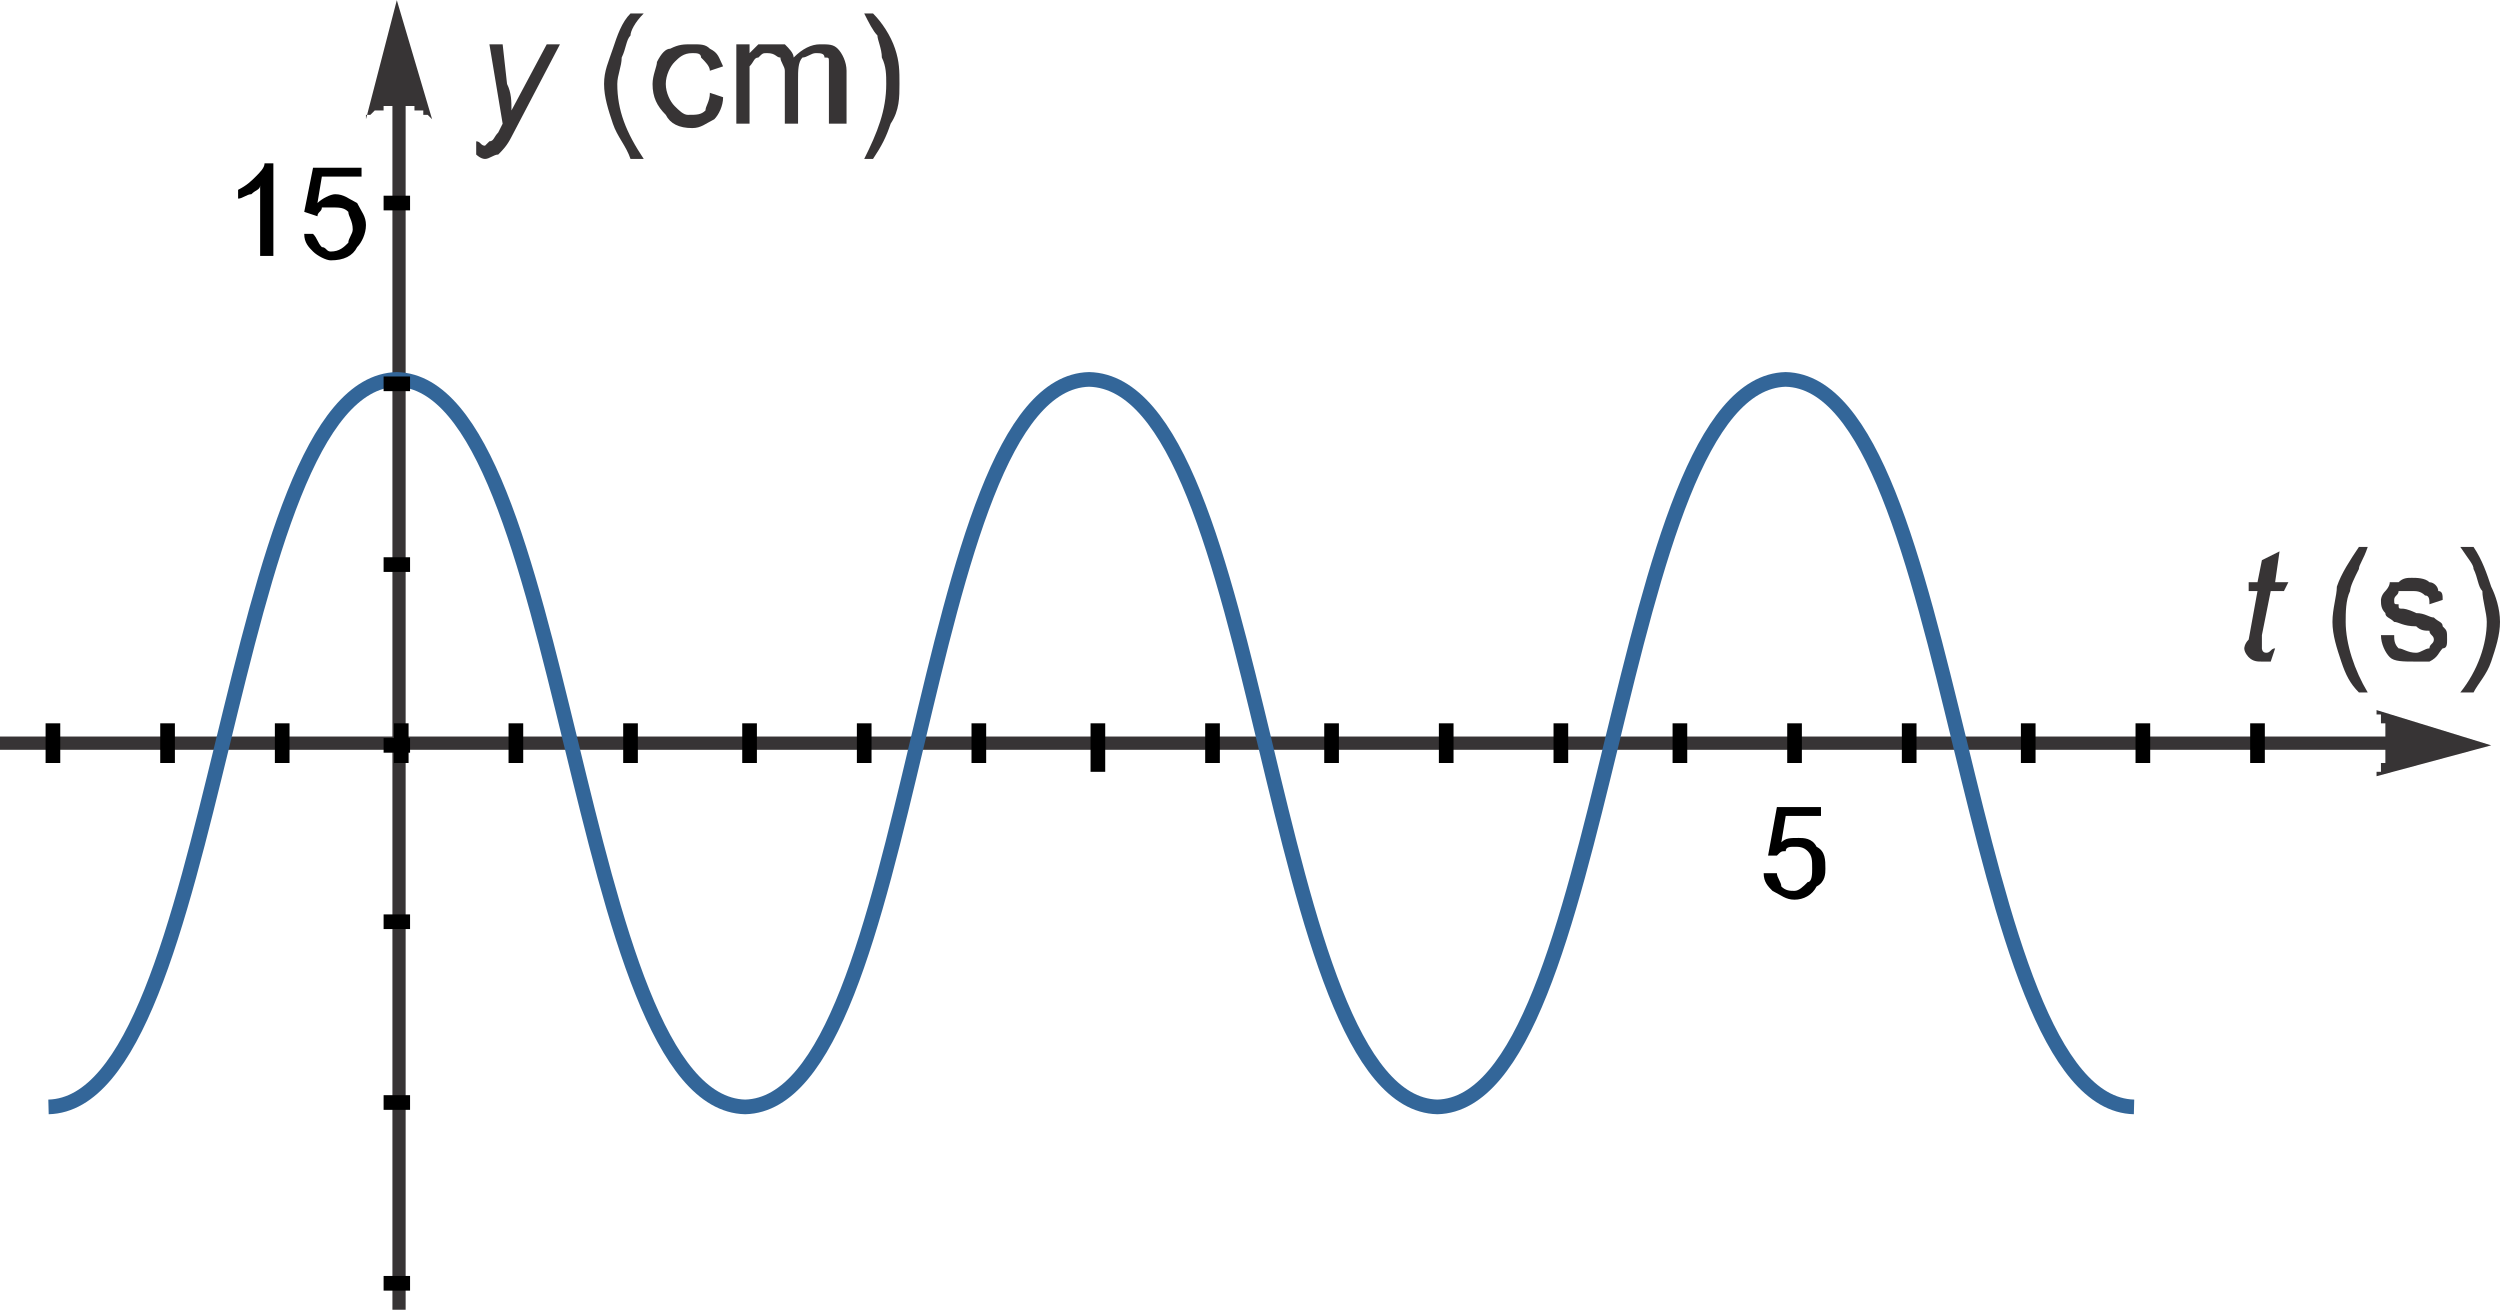
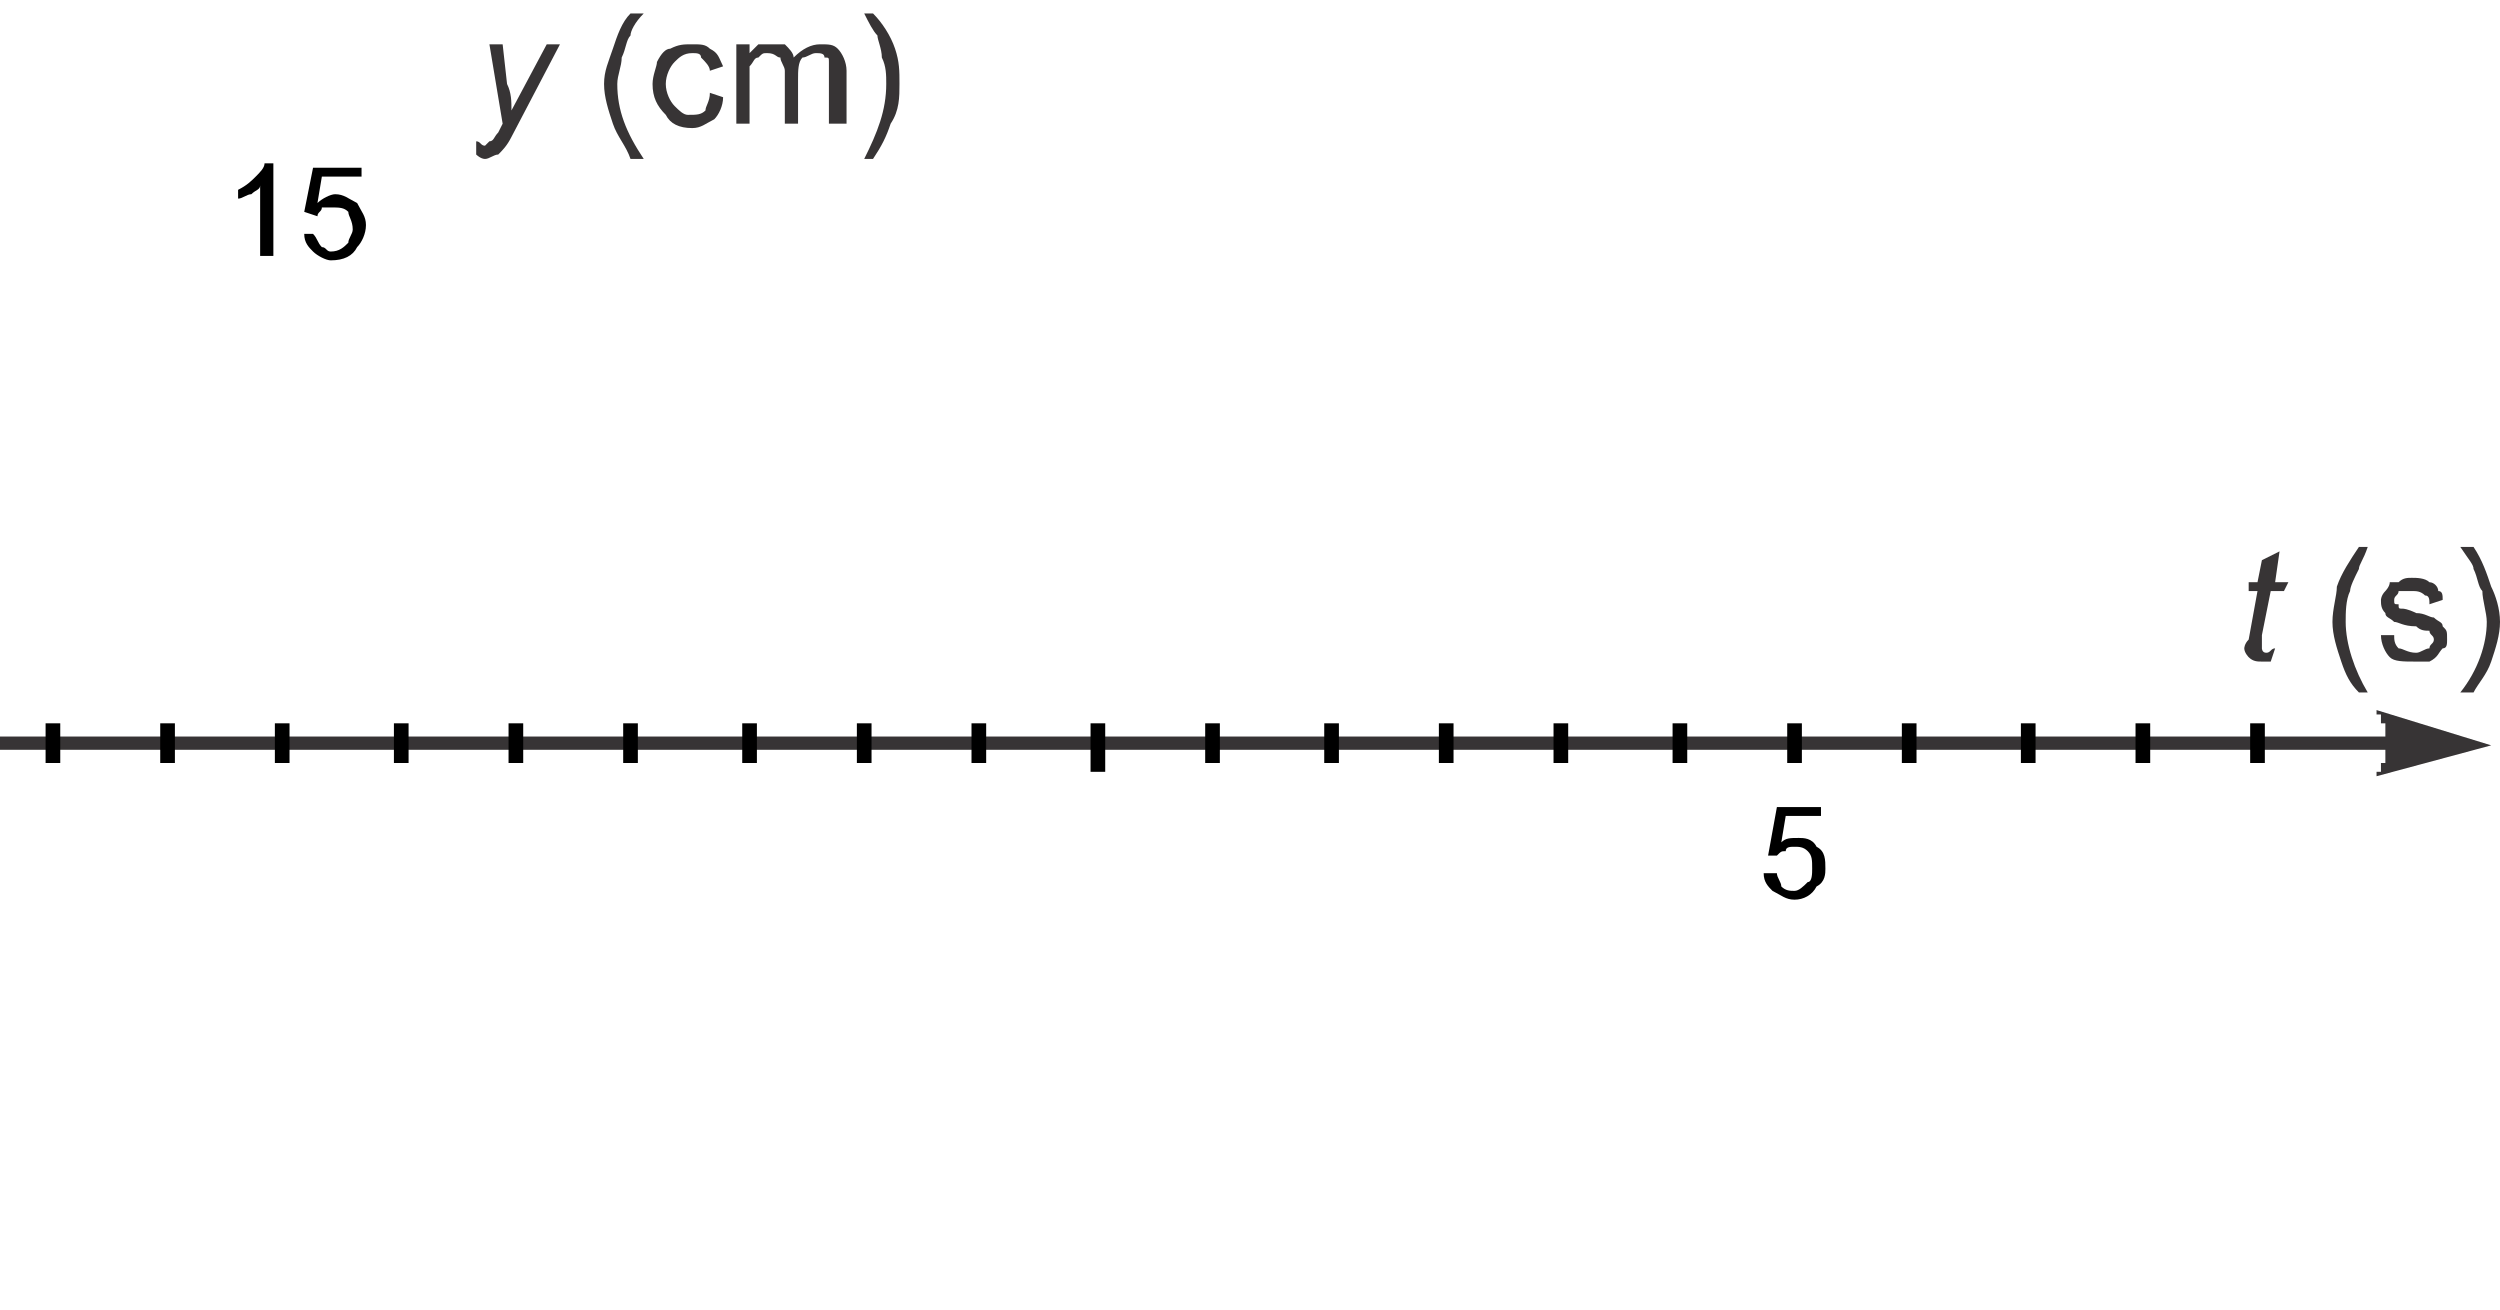
<svg xmlns="http://www.w3.org/2000/svg" xml:space="preserve" width="34.072mm" height="17.853mm" version="1.1" style="shape-rendering:geometricPrecision; text-rendering:geometricPrecision; image-rendering:optimizeQuality; fill-rule:evenodd; clip-rule:evenodd" viewBox="0 0 567 297">
  <defs>
    <style type="text/css">
   
    .str1 {stroke:black;stroke-width:3.326}
    .str0 {stroke:#336699;stroke-width:3.326}
    .fil1 {fill:none}
    .fil0 {fill:#373435;fill-rule:nonzero}
    .fil2 {fill:black;fill-rule:nonzero}
   
  </style>
  </defs>
  <g id="Plan_x0020_1">
    <g id="_996146472">
      <g>
        <path class="fil0" d="M545 170l-545 0 0 -3 545 0 0 3zm20 -1l-26 7 0 0 0 -1 1 0 0 -1 0 0 0 -1 1 0 0 -1 0 0 0 -1 0 0 0 -1 0 0 0 -1 0 0 0 0 0 -1 0 0 0 -1 0 0 0 -1 0 0 0 -1 0 0 0 -1 -1 0 0 -1 0 0 0 -1 -1 0 0 -1 0 0 0 0 26 8z" />
      </g>
      <g>
-         <path class="fil0" d="M92 21l0 276 -3 0 0 -276 3 0zm-2 -21l8 27 -1 -1 0 0 -1 0 0 -1 0 0 -1 0 0 0 -1 0 0 -1 -1 0 0 0 -1 0 0 0 -1 0 0 0 -1 0 0 0 -1 0 0 0 -1 0 0 0 0 0 -1 0 0 1 -1 0 0 0 -1 0 0 0 -1 1 0 0 -1 0 0 1 0 0 7 -27z" />
-       </g>
+         </g>
      <path class="fil0" d="M108 35l0 -3c1,0 1,1 2,1 0,0 1,-1 1,-1 1,0 1,-1 2,-2l1 -2 -3 -18 3 0 1 9c1,2 1,4 1,6l8 -15 3 0 -11 21c-1,2 -2,3 -3,4 -1,0 -2,1 -3,1 -1,0 -2,-1 -2,-1z" />
      <path id="1" class="fil0" d="M143 36c-1,-3 -3,-5 -4,-8 -1,-3 -2,-6 -2,-9 0,-3 1,-5 2,-8 1,-3 2,-6 4,-8l3 0c-2,2 -3,4 -3,5 -1,1 -1,3 -2,5 0,2 -1,4 -1,6 0,6 2,11 6,17l-3 0z" />
      <path id="2" class="fil0" d="M161 21l3 1c0,2 -1,4 -2,5 -2,1 -3,2 -5,2 -3,0 -5,-1 -6,-3 -2,-2 -3,-4 -3,-7 0,-2 1,-4 1,-5 1,-2 2,-3 3,-3 2,-1 3,-1 5,-1 2,0 3,0 4,1 2,1 2,2 3,4l-3 1c0,-1 -1,-2 -2,-3 0,-1 -1,-1 -2,-1 -2,0 -3,1 -4,2 -1,1 -2,3 -2,5 0,2 1,4 2,5 1,1 2,2 3,2 2,0 3,0 4,-1 0,-1 1,-2 1,-4z" />
      <path id="3" class="fil0" d="M167 28l0 -18 3 0 0 2c0,0 1,-1 2,-2 1,0 2,0 3,0 1,0 3,0 3,0 1,1 2,2 2,3 2,-2 4,-3 6,-3 2,0 3,0 4,1 1,1 2,3 2,5l0 12 -4 0 0 -11c0,-2 0,-2 0,-3 0,-1 0,-1 -1,-1 0,-1 -1,-1 -2,-1 -1,0 -2,1 -3,1 -1,1 -1,3 -1,5l0 10 -3 0 0 -12c0,-1 -1,-2 -1,-3 -1,0 -1,-1 -3,-1 -1,0 -1,0 -2,1 -1,0 -1,1 -2,2 0,1 0,2 0,4l0 9 -3 0z" />
      <path id="4" class="fil0" d="M198 36l-2 0c3,-6 5,-11 5,-17 0,-2 0,-4 -1,-6 0,-2 -1,-4 -1,-5 -1,-1 -2,-3 -3,-5l2 0c2,2 4,5 5,8 1,3 1,5 1,8 0,3 0,6 -2,9 -1,3 -2,5 -4,8z" />
      <path class="fil0" d="M516 147l-1 3c0,0 -1,0 -2,0 -1,0 -2,0 -3,-1 0,0 -1,-1 -1,-2 0,0 0,-1 1,-2l2 -11 -2 0 0 -2 2 0 1 -5 4 -2 -1 7 3 0 -1 2 -3 0 -2 10c0,1 0,2 0,2 0,1 0,1 0,1 0,0 0,1 1,1 1,0 1,-1 2,-1z" />
      <path id="1" class="fil0" d="M535 157c-2,-2 -3,-4 -4,-7 -1,-3 -2,-6 -2,-9 0,-3 1,-6 1,-8 1,-3 3,-6 5,-9l2 0c-1,3 -2,4 -2,5 -1,2 -2,4 -2,5 -1,2 -1,5 -1,7 0,5 2,11 5,16l-2 0z" />
      <path id="2" class="fil0" d="M540 144l3 0c0,1 0,2 1,3 1,0 2,1 4,1 1,0 2,-1 3,-1 0,-1 1,-1 1,-2 0,-1 -1,-1 -1,-2 -1,0 -2,0 -3,-1 -3,0 -4,-1 -5,-1 -1,-1 -2,-1 -2,-2 -1,-1 -1,-2 -1,-3 0,0 0,-1 1,-2 0,0 1,-1 1,-2 1,0 1,0 2,0 1,-1 2,-1 3,-1 1,0 3,0 4,1 1,0 2,1 2,2 1,0 1,1 1,2l-3 1c0,-1 0,-2 -1,-2 -1,-1 -2,-1 -3,-1 -1,0 -2,0 -3,0 0,1 -1,1 -1,2 0,1 0,1 1,1 0,1 0,1 1,1 0,0 1,0 3,1 2,0 3,1 4,1 1,1 2,1 2,2 1,1 1,1 1,3 0,1 0,2 -1,2 -1,1 -1,2 -3,3 -1,0 -2,0 -3,0 -3,0 -5,0 -6,-1 -1,-1 -2,-3 -2,-5z" />
      <path id="3" class="fil0" d="M561 157l-3 0c4,-5 6,-11 6,-16 0,-2 -1,-5 -1,-7 -1,-1 -1,-3 -2,-5 0,-1 -1,-2 -3,-5l3 0c2,3 3,6 4,9 1,2 2,5 2,8 0,3 -1,6 -2,9 -1,3 -3,5 -4,7z" />
-       <path class="fil1 str0" d="M484 251c-39,-1 -40,-164 -79,-165 -39,1 -40,164 -79,165 -39,-1 -39,-164 -79,-165 -39,1 -39,164 -78,165 -39,-1 -40,-164 -79,-165 -39,1 -40,164 -79,165" />
      <path class="fil1 str1" d="M328 164l0 9m-26 -9l0 9m-27 -9l0 9m-26 -9l0 11m-27 -11l0 9m-26 -9l0 9m-26 -9l0 9m-27 -9l0 9m-26 -9l0 9m-26 -9l0 9m-27 -9l0 9m-26 -9l0 9m-26 -9l0 9m342 -9l0 9m27 -9l0 9m26 -9l0 9m26 -9l0 9m27 -9l0 9m26 -9l0 9m26 -9l0 9" />
-       <path class="fil1 str1" d="M93 46l-6 0m6 41l-6 0m6 41l-6 0m6 41l-6 0m6 40l-6 0m6 41l-6 0m6 41l-6 0" />
      <path class="fil2" d="M400 198l3 0c0,1 1,2 1,3 1,1 2,1 3,1 1,0 2,-1 3,-2 1,0 1,-2 1,-3 0,-2 0,-3 -1,-4 -1,-1 -2,-1 -3,-1 -1,0 -2,0 -2,1 -1,0 -1,0 -2,1l-2 0 2 -11 10 0 0 2 -8 0 -1 6c1,-1 2,-1 4,-1 1,0 3,0 4,2 2,1 2,3 2,5 0,1 0,3 -2,4 -1,2 -3,3 -5,3 -2,0 -3,-1 -5,-2 -1,-1 -2,-2 -2,-4z" />
      <path class="fil2" d="M62 58l-3 0 0 -16c0,1 -1,1 -2,2 -1,0 -2,1 -3,1l0 -2c2,-1 3,-2 4,-3 1,-1 2,-2 2,-3l2 0 0 21z" />
      <path id="1" class="fil2" d="M69 53l2 0c1,1 1,2 2,3 1,0 1,1 2,1 2,0 3,-1 4,-2 0,-1 1,-2 1,-3 0,-2 -1,-3 -1,-4 -1,-1 -2,-1 -4,-1 0,0 -1,0 -2,0 0,1 -1,1 -1,2l-3 -1 2 -10 11 0 0 2 -9 0 -1 6c1,-1 3,-2 4,-2 2,0 3,1 5,2 1,2 2,3 2,5 0,2 -1,4 -2,5 -1,2 -3,3 -6,3 -1,0 -3,-1 -4,-2 -1,-1 -2,-2 -2,-4z" />
    </g>
  </g>
</svg>